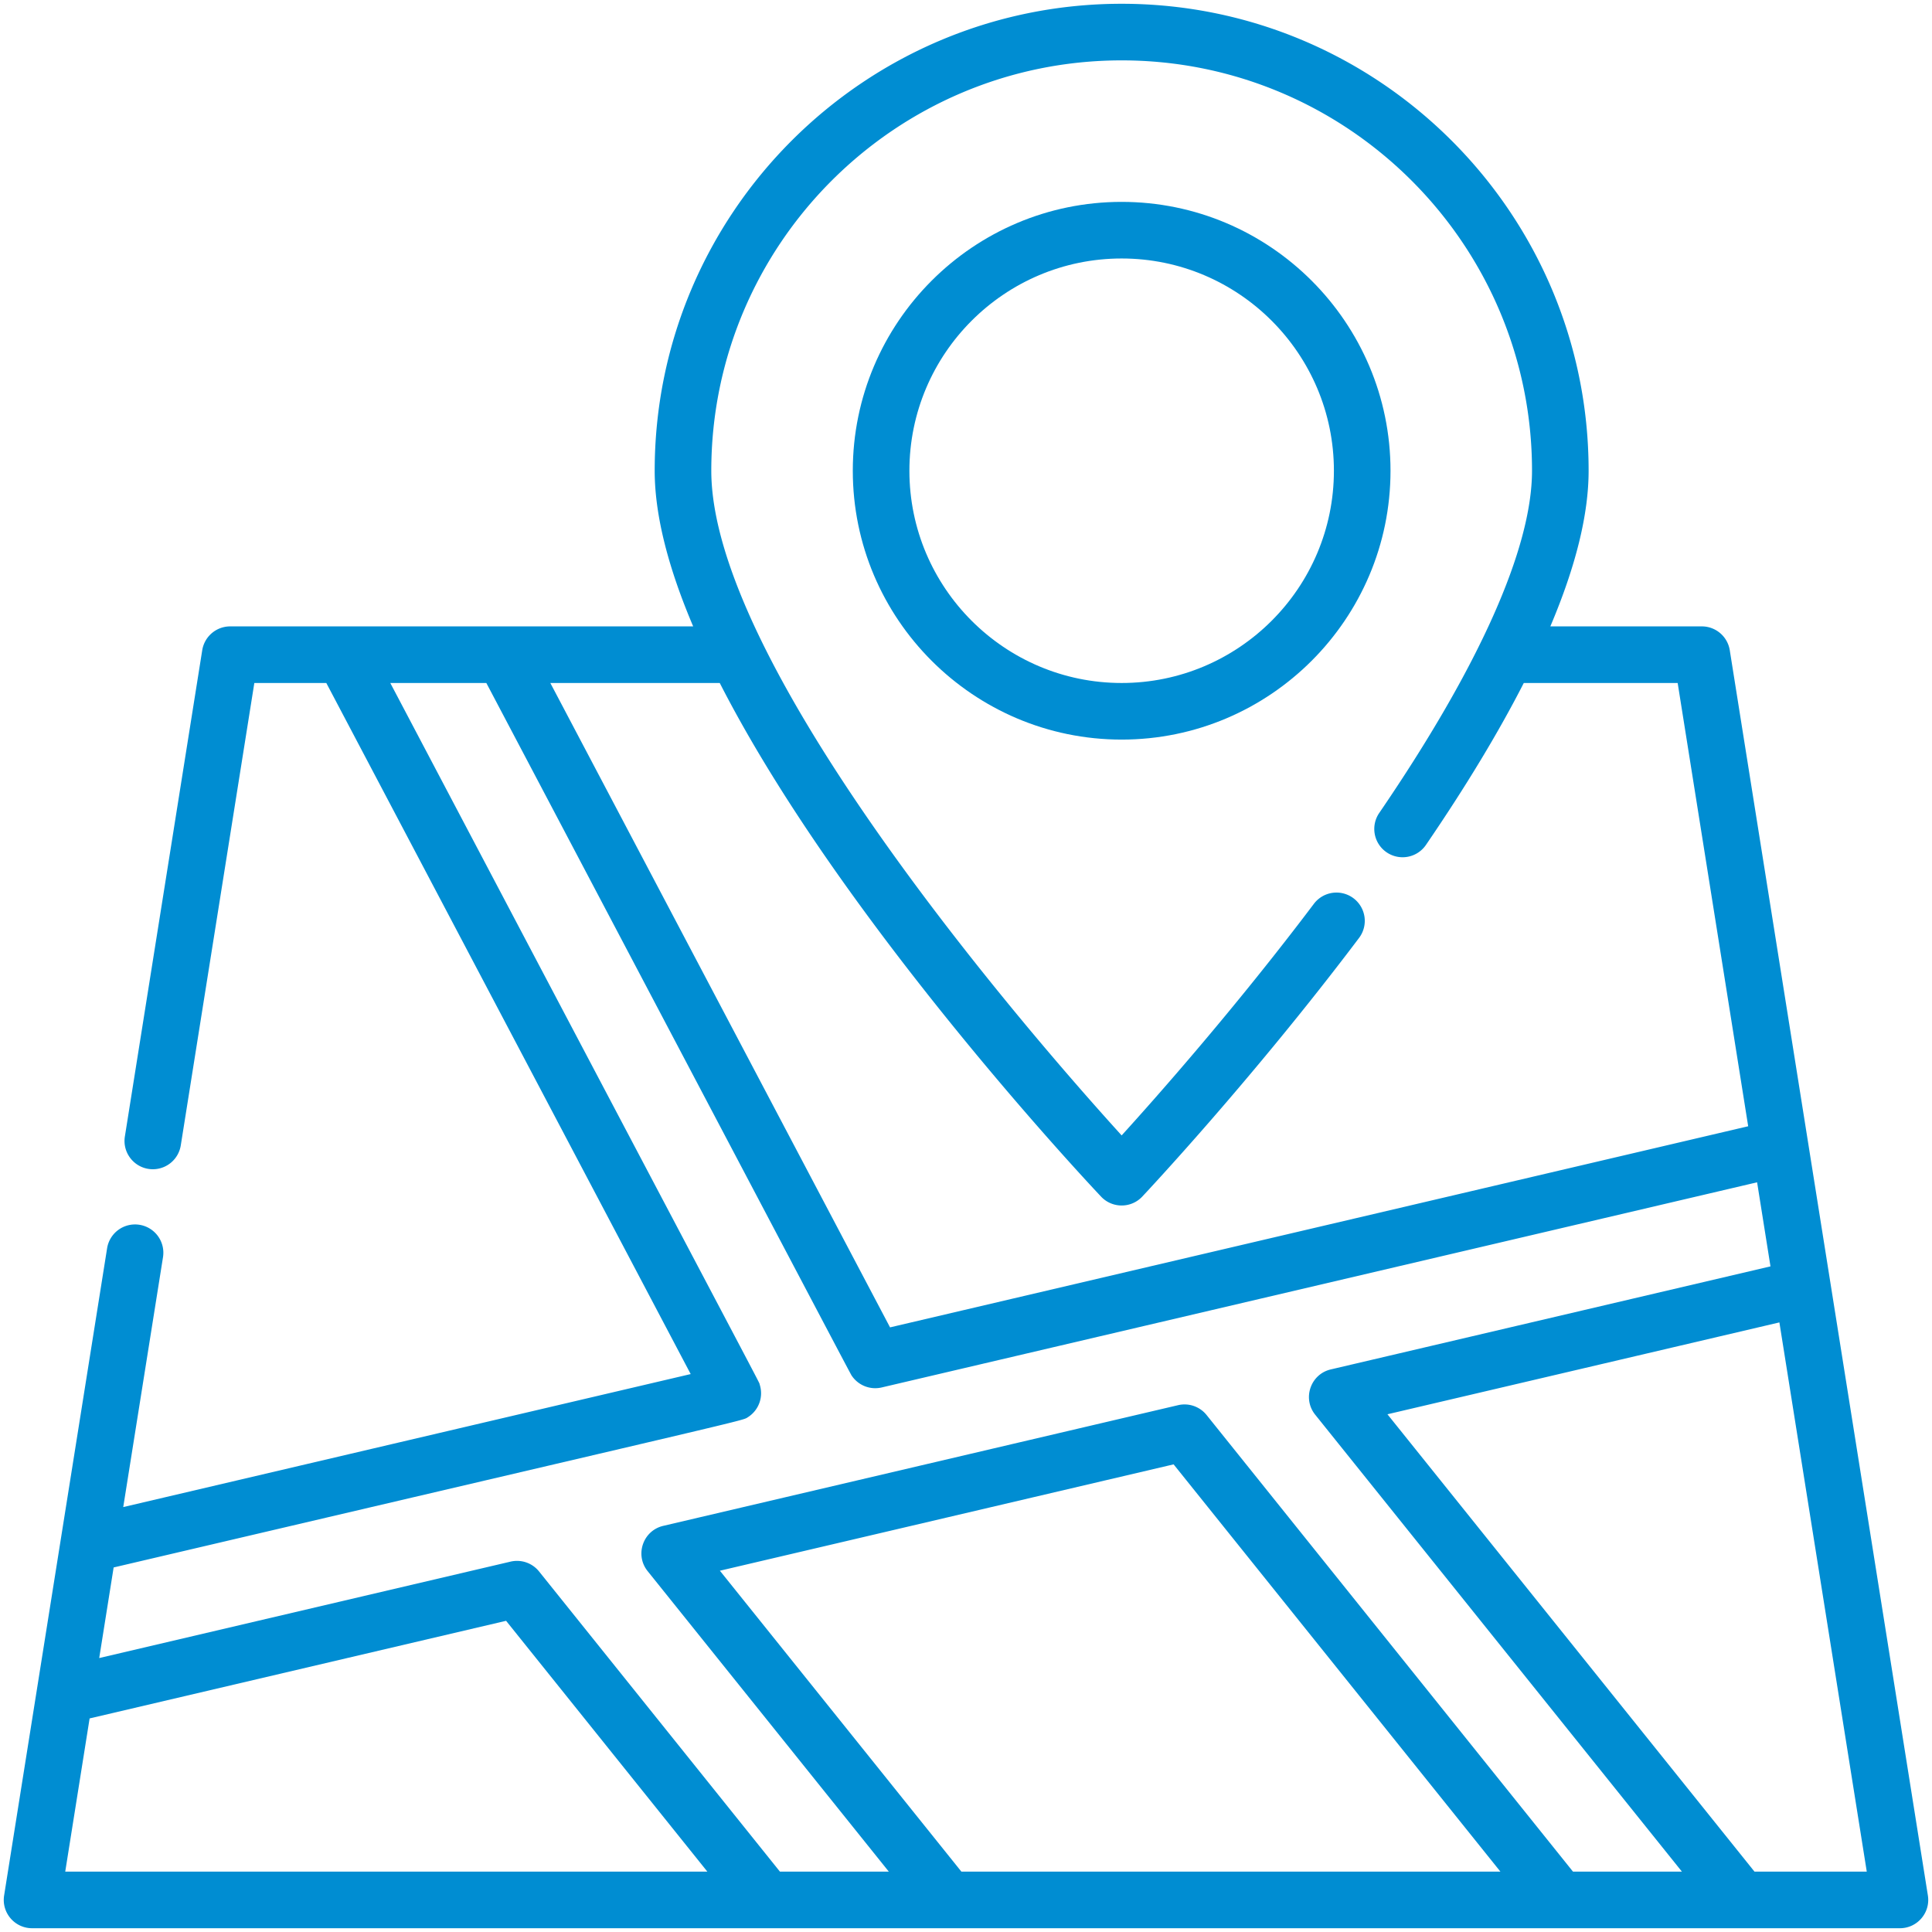
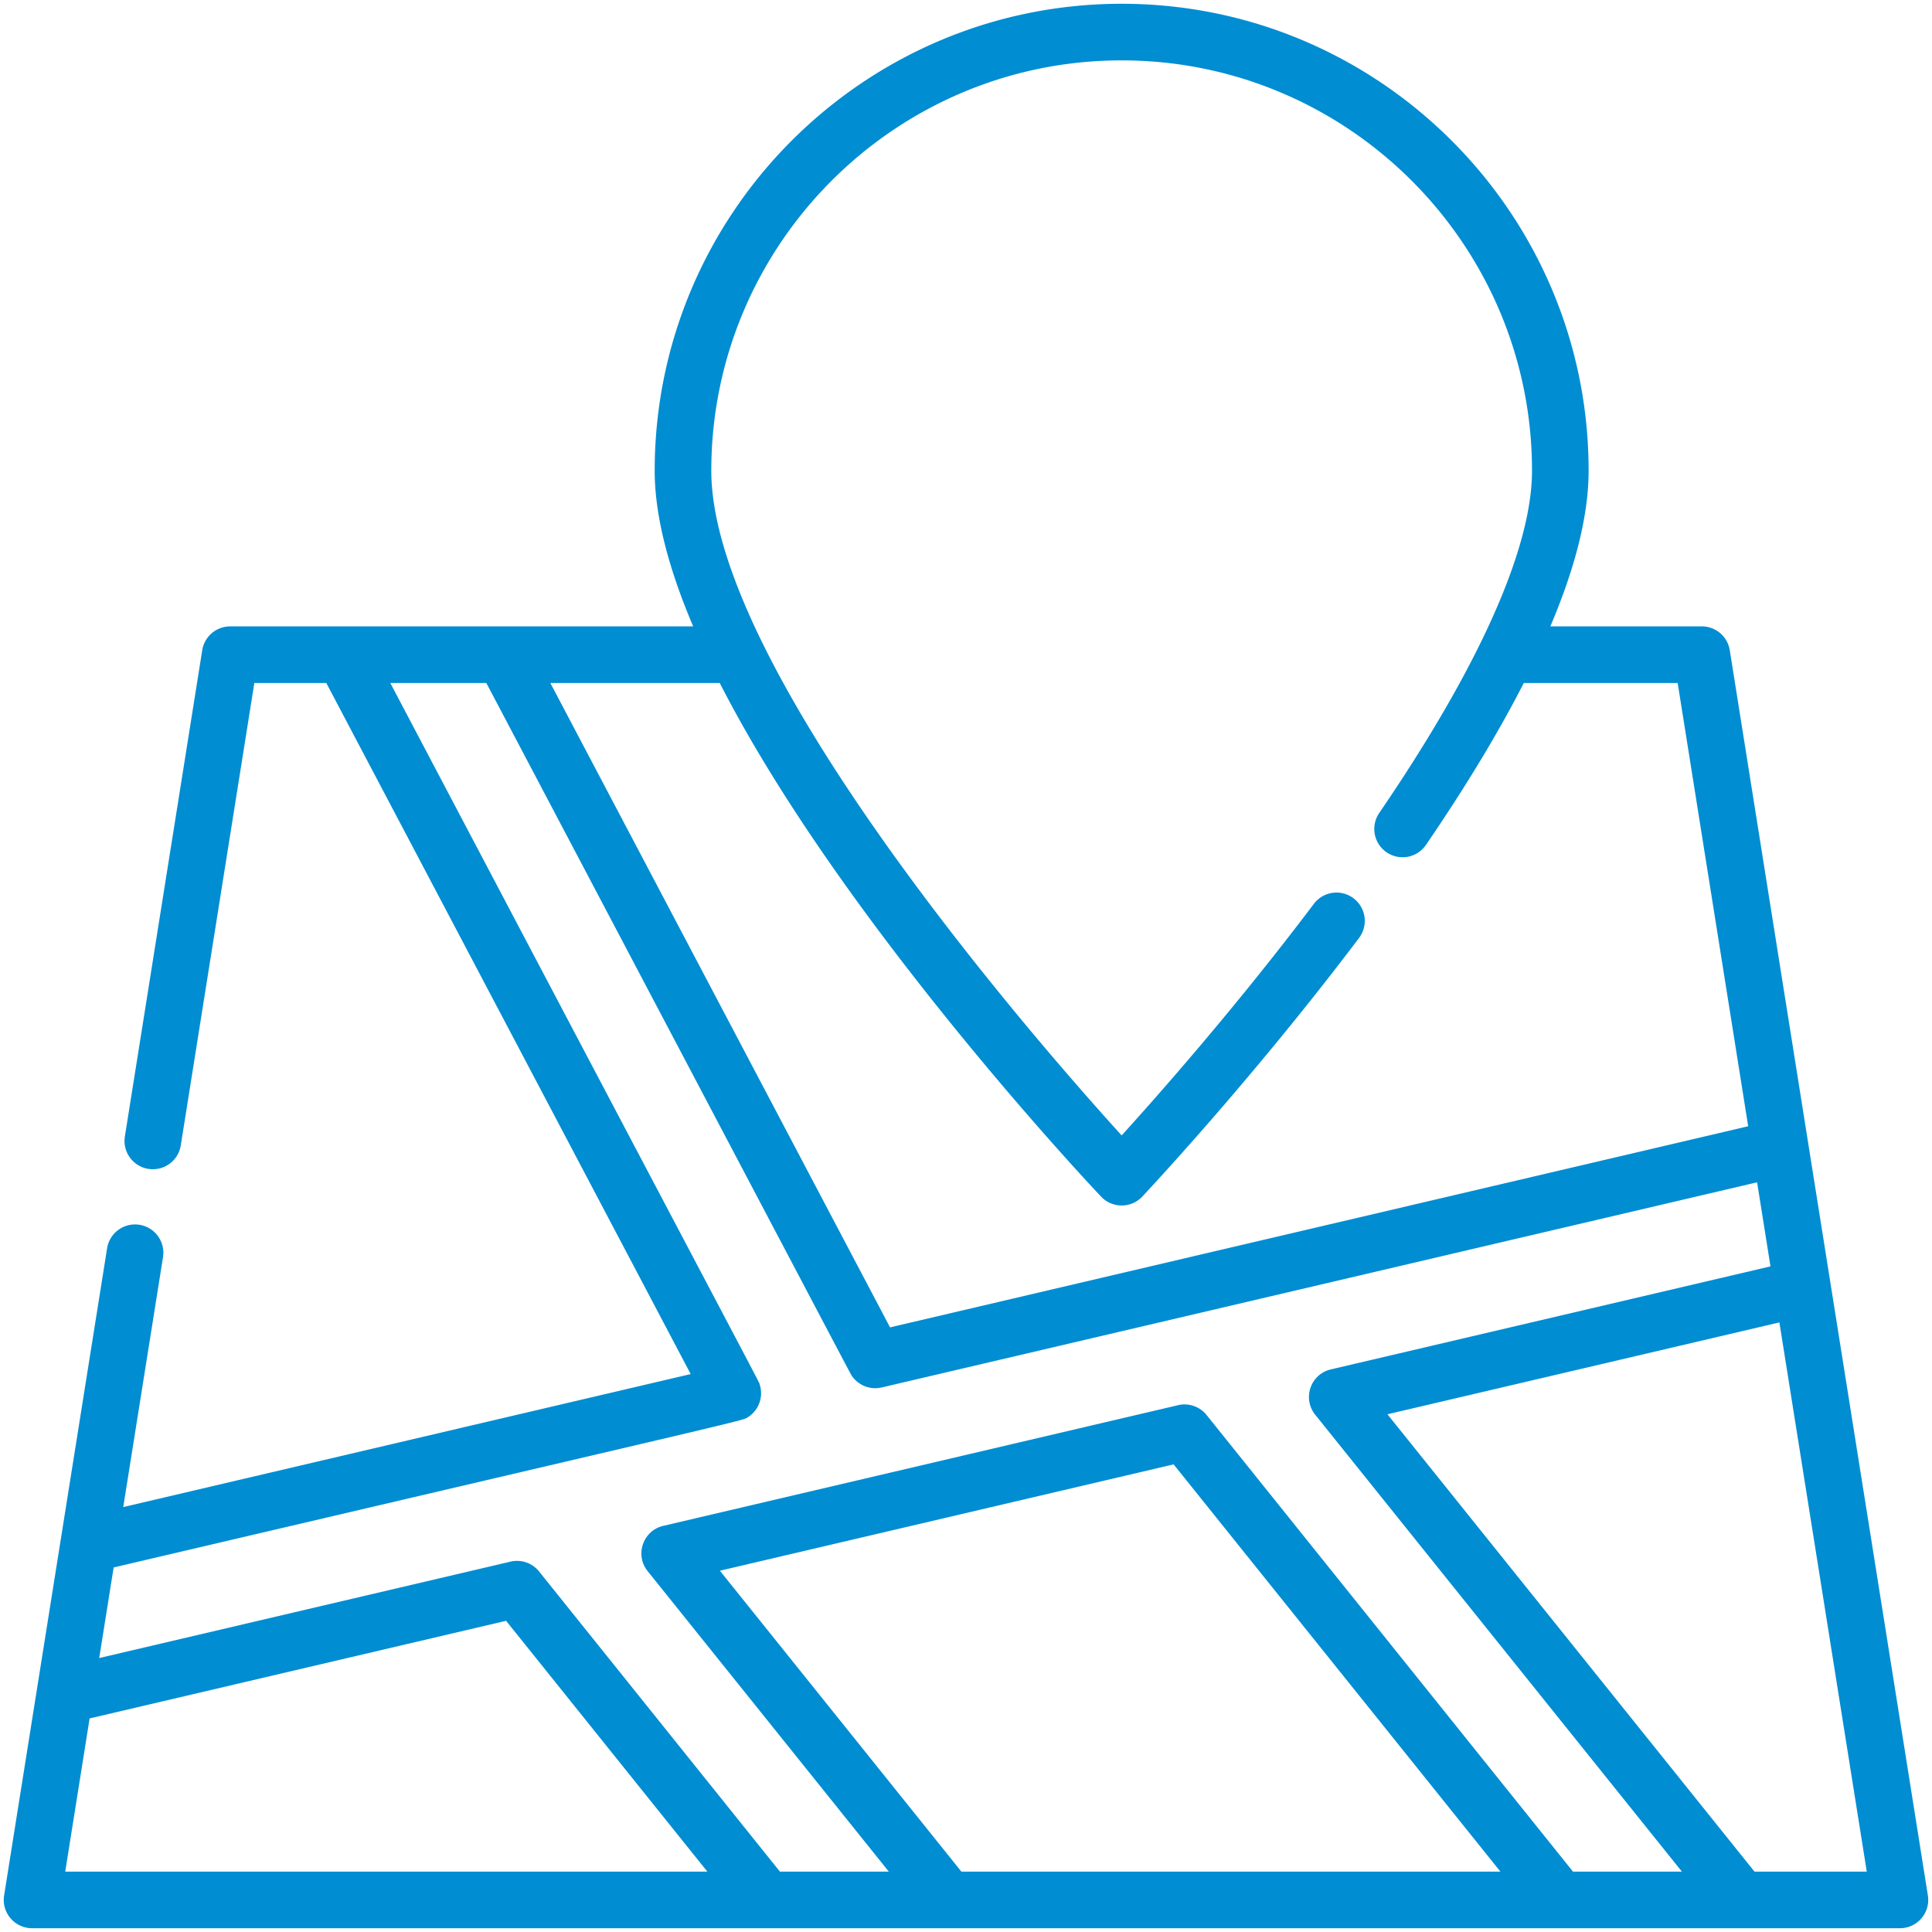
<svg xmlns="http://www.w3.org/2000/svg" width="512" height="512" x="0" y="0" viewBox="0 0 512 512" style="enable-background:new 0 0 512 512" xml:space="preserve" class="">
  <g>
    <path d="m510.907 502.321-52.5-330a7.5 7.5 0 0 0-7.407-6.322h-40.145C417.596 150.115 421 136.326 421 124.75 421 56.514 365.486 1 297.25 1S173.5 56.514 173.5 124.75c0 12.253 3.87 26.361 10.199 41.25H61a7.5 7.5 0 0 0-7.407 6.322l-20.5 128.86c-.723 4.545 2.784 8.68 7.416 8.68a7.502 7.502 0 0 0 7.398-6.322L67.401 181h19.074l96.564 183.143L32.66 399.39l10.537-66.221a7.501 7.501 0 0 0-6.229-8.586 7.497 7.497 0 0 0-8.586 6.229l-27.29 171.51C.369 506.874 3.89 511 8.5 511h495c4.609 0 8.131-4.125 7.407-8.679zM190.743 181c31.937 62.535 97.412 132.265 101.056 136.121 2.954 3.125 7.941 3.136 10.902-.001.286-.302 28.877-30.651 57.467-68.564a7.5 7.5 0 0 0-1.473-10.504 7.5 7.5 0 0 0-10.504 1.473c-20.704 27.456-41.397 50.863-50.942 61.373-33.093-36.438-108.749-127-108.749-176.148C188.5 64.785 237.285 16 297.25 16S406 64.785 406 124.75c0 20.563-14.002 51.926-40.492 90.699a7.5 7.5 0 0 0 1.962 10.424 7.498 7.498 0 0 0 10.423-1.962c10.579-15.484 19.223-29.801 25.924-42.911h40.782l18.689 117.47-227.415 53.296L145.843 181zM17.288 496l6.46-40.598 110.371-25.871L187.455 496zm237.49 0-63.999-79.744 120.241-28.185L397.625 496zm162.079 0L319.76 374.996a7.491 7.491 0 0 0-7.562-2.607l-136.43 31.979c-5.364 1.258-7.588 7.697-4.138 11.996L235.544 496h-28.856l-63.828-79.544a7.49 7.49 0 0 0-7.562-2.607l-109.004 25.55 3.821-24.007c172.293-40.384 166.465-38.8 168.092-39.829a7.498 7.498 0 0 0 3.127-8.627c-.4-1.249 5.646 10.551-97.902-185.936h25.453c100.666 190.927 96.473 183.052 96.903 183.671a7.51 7.51 0 0 0 7.863 3.021l231.999-54.37 3.544 22.279-116.516 27.308c-5.364 1.257-7.59 7.695-4.139 11.996L445.725 496zm48.101 0-97.271-121.203 103.87-24.345L494.713 496z" fill="#008dd2" opacity="1" data-original="#000000" />
-     <path d="M297.25 53.5c-39.287 0-71.25 31.962-71.25 71.25S257.963 196 297.25 196s71.25-31.962 71.25-71.25-31.963-71.25-71.25-71.25zm0 127.5c-31.017 0-56.25-25.234-56.25-56.25s25.233-56.25 56.25-56.25 56.25 25.234 56.25 56.25S328.267 181 297.25 181z" fill="#008dd2" opacity="1" data-original="#000000" />
  </g>
</svg>